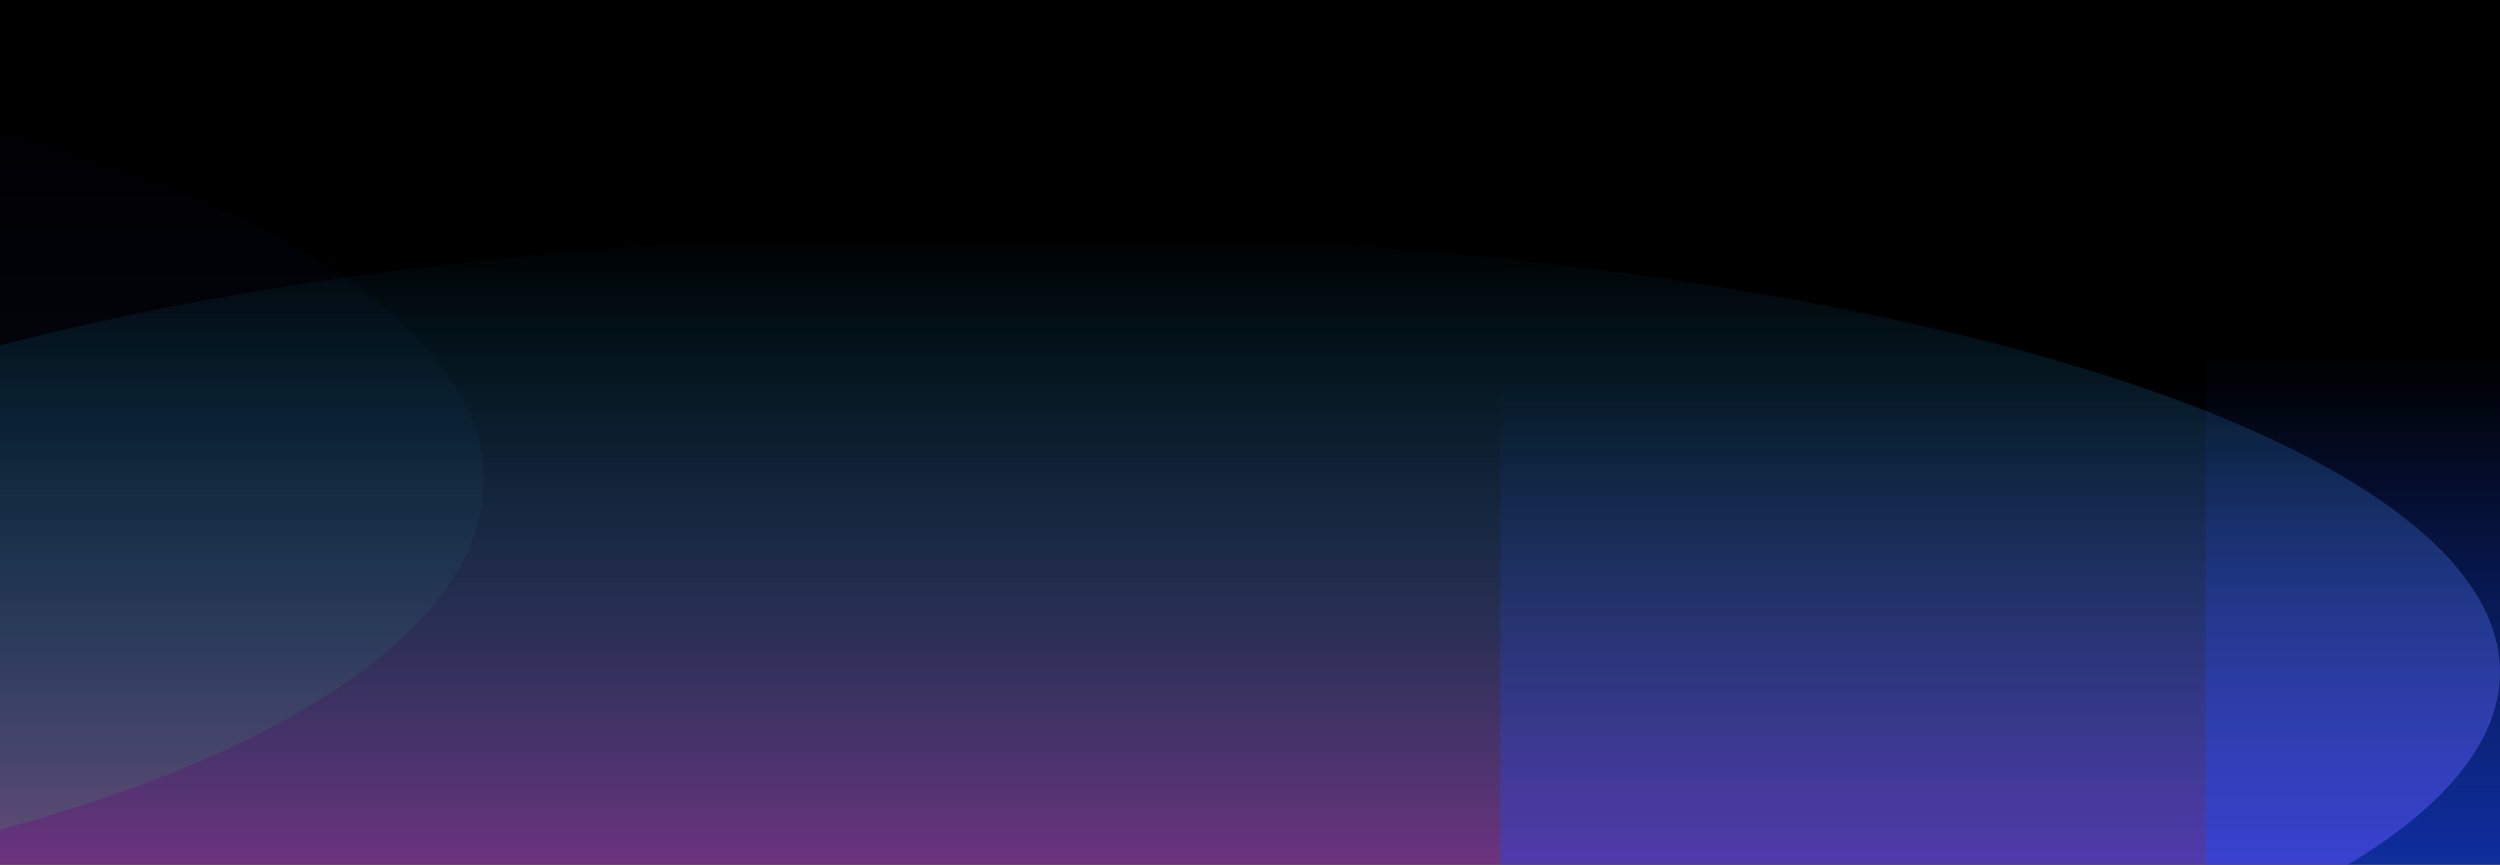
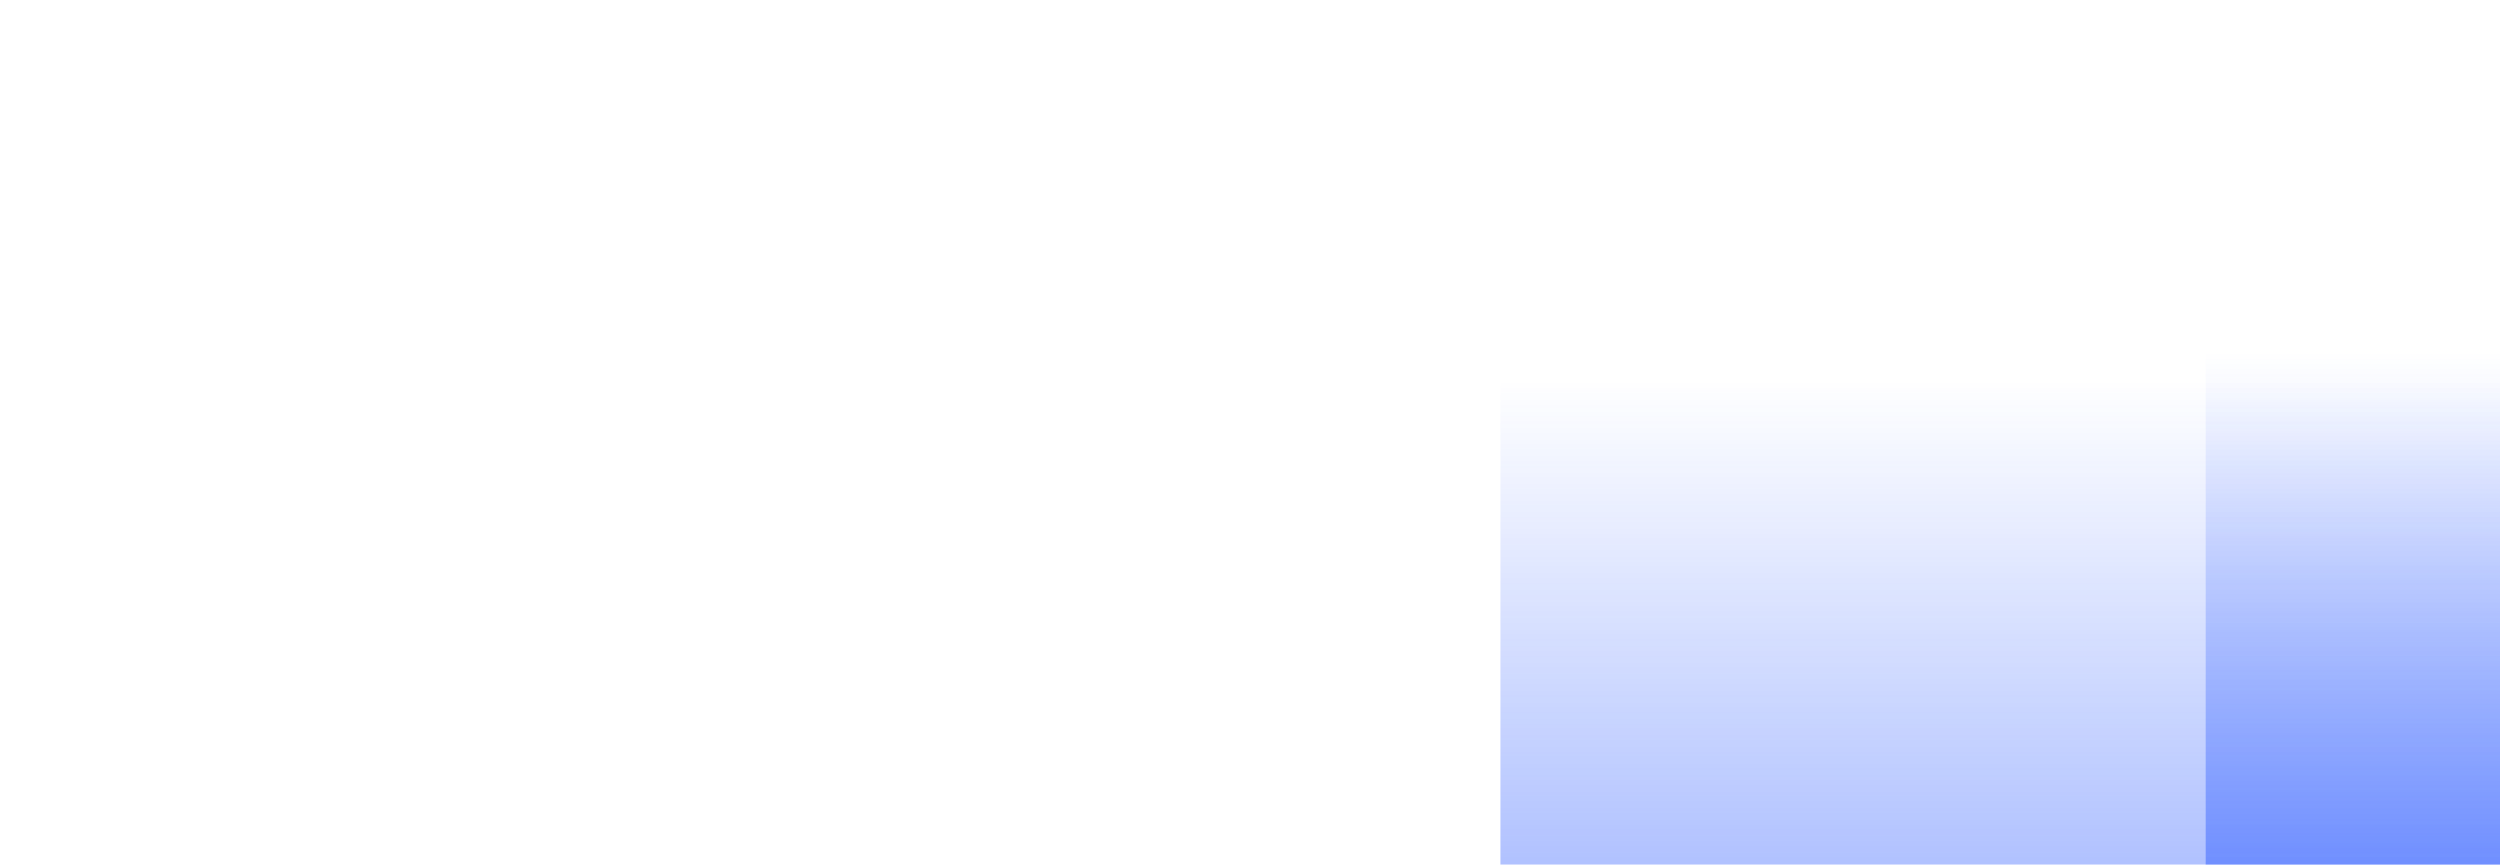
<svg xmlns="http://www.w3.org/2000/svg" width="2336" height="808" fill="none">
  <g clip-path="url(#a)">
-     <path fill="#000" d="M0 0h2336v808H0z" />
    <g filter="url(#b)" opacity=".83">
-       <ellipse cx="935.5" cy="628" fill="url(#c)" rx="1400.5" ry="410" />
-     </g>
+       </g>
    <g filter="url(#d)" opacity=".42">
      <path fill="url(#e)" d="M1402 355h1564v559H1402z" />
    </g>
    <g filter="url(#f)">
-       <ellipse cx="-694" cy="449" fill="url(#g)" fill-opacity=".14" rx="1146" ry="410" />
-     </g>
+       </g>
    <g filter="url(#h)">
      <path fill="url(#i)" fill-opacity=".49" d="M2061 329h394v559h-394z" />
    </g>
  </g>
  <defs>
    <linearGradient id="c" x1="935.5" x2="935.5" y1="218" y2="1038" gradientUnits="userSpaceOnUse">
      <stop stop-color="#00C2FF" stop-opacity="0" />
      <stop offset="1" stop-color="#FF29C3" />
    </linearGradient>
    <linearGradient id="e" x1="2184" x2="2184" y1="355" y2="914" gradientUnits="userSpaceOnUse">
      <stop stop-color="#184BFF" stop-opacity="0" />
      <stop offset="1" stop-color="#174AFF" />
    </linearGradient>
    <linearGradient id="g" x1="-694" x2="-694" y1="39" y2="859" gradientUnits="userSpaceOnUse">
      <stop stop-color="#2400FF" stop-opacity="0" />
      <stop offset="1" stop-color="#29FF3F" />
    </linearGradient>
    <linearGradient id="i" x1="2258" x2="2258" y1="329" y2="888" gradientUnits="userSpaceOnUse">
      <stop stop-color="#184BFF" stop-opacity="0" />
      <stop offset="1" stop-color="#174AFF" />
    </linearGradient>
    <filter id="b" width="3201" height="1220" x="-665" y="18" color-interpolation-filters="sRGB" filterUnits="userSpaceOnUse">
      <feGaussianBlur stdDeviation="100" />
    </filter>
    <filter id="d" width="1964" height="959" x="1202" y="155" color-interpolation-filters="sRGB" filterUnits="userSpaceOnUse">
      <feGaussianBlur stdDeviation="100" />
    </filter>
    <filter id="f" width="2692" height="1220" x="-2040" y="-161" color-interpolation-filters="sRGB" filterUnits="userSpaceOnUse">
      <feGaussianBlur stdDeviation="100" />
    </filter>
    <filter id="h" width="794" height="959" x="1861" y="129" color-interpolation-filters="sRGB" filterUnits="userSpaceOnUse">
      <feGaussianBlur stdDeviation="100" />
    </filter>
    <clipPath id="a">
      <path fill="#fff" d="M0 0h2336v808H0z" />
    </clipPath>
  </defs>
</svg>